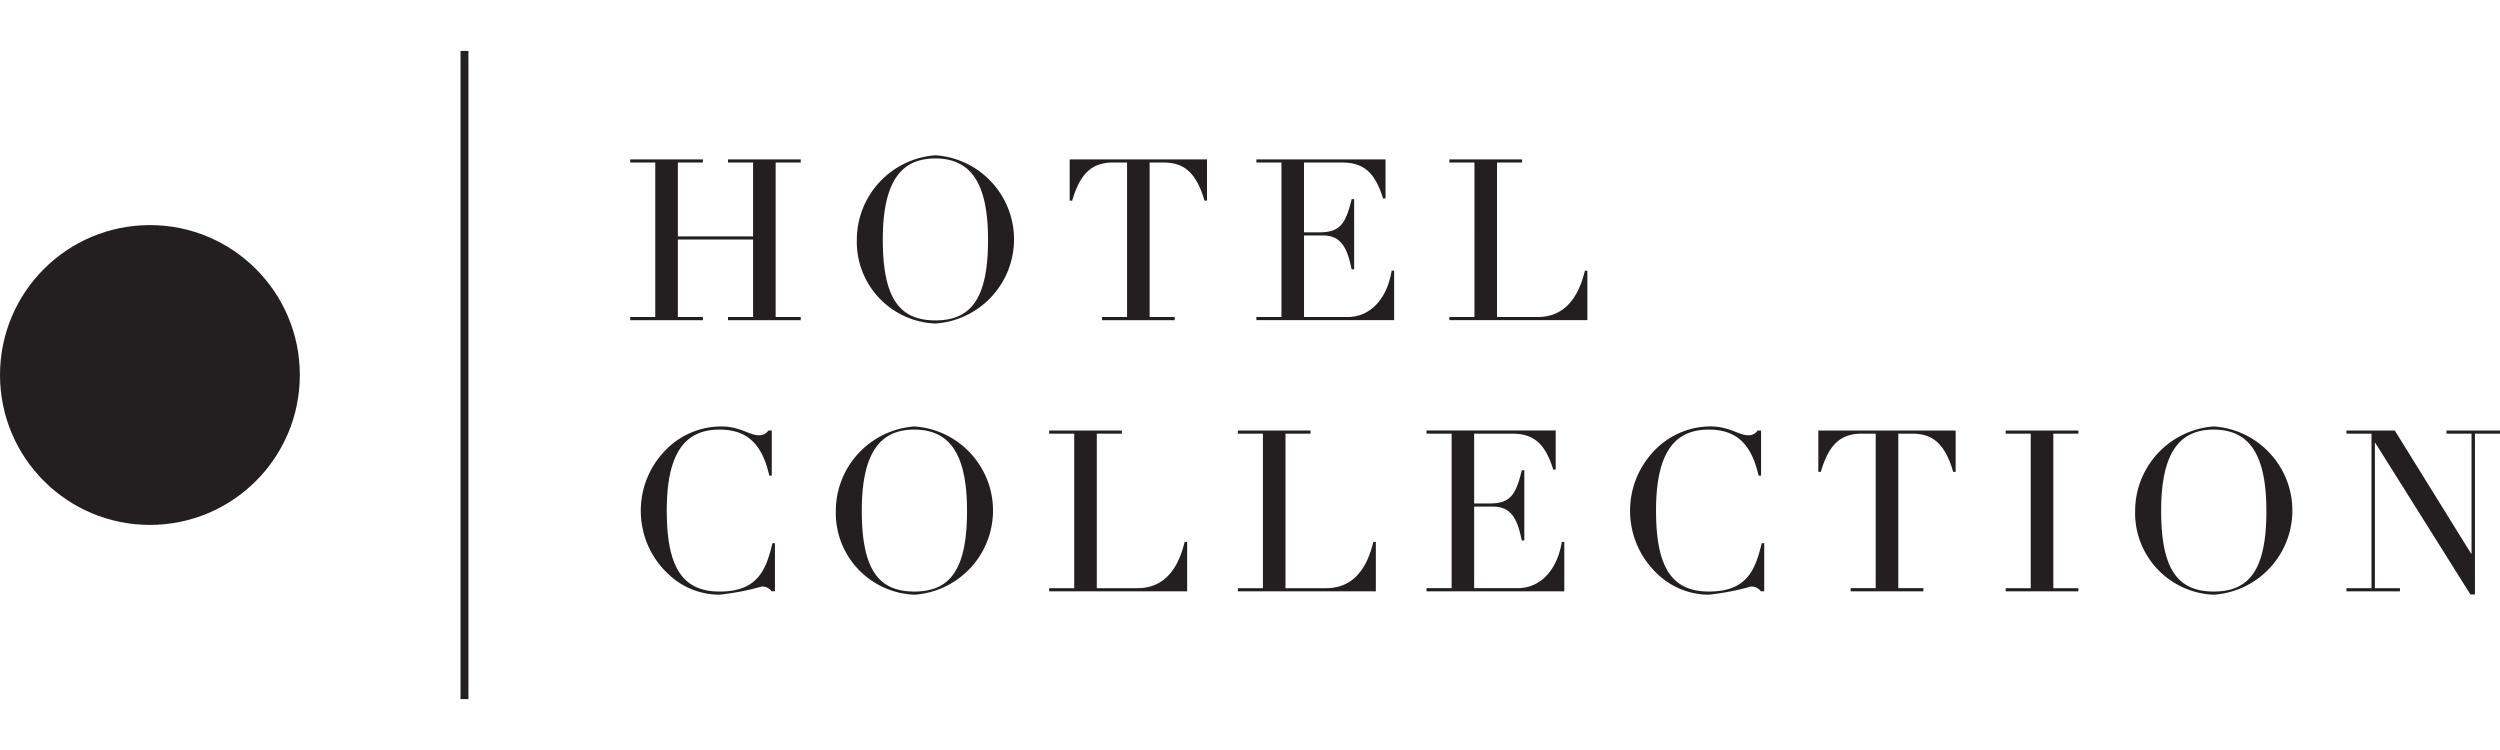
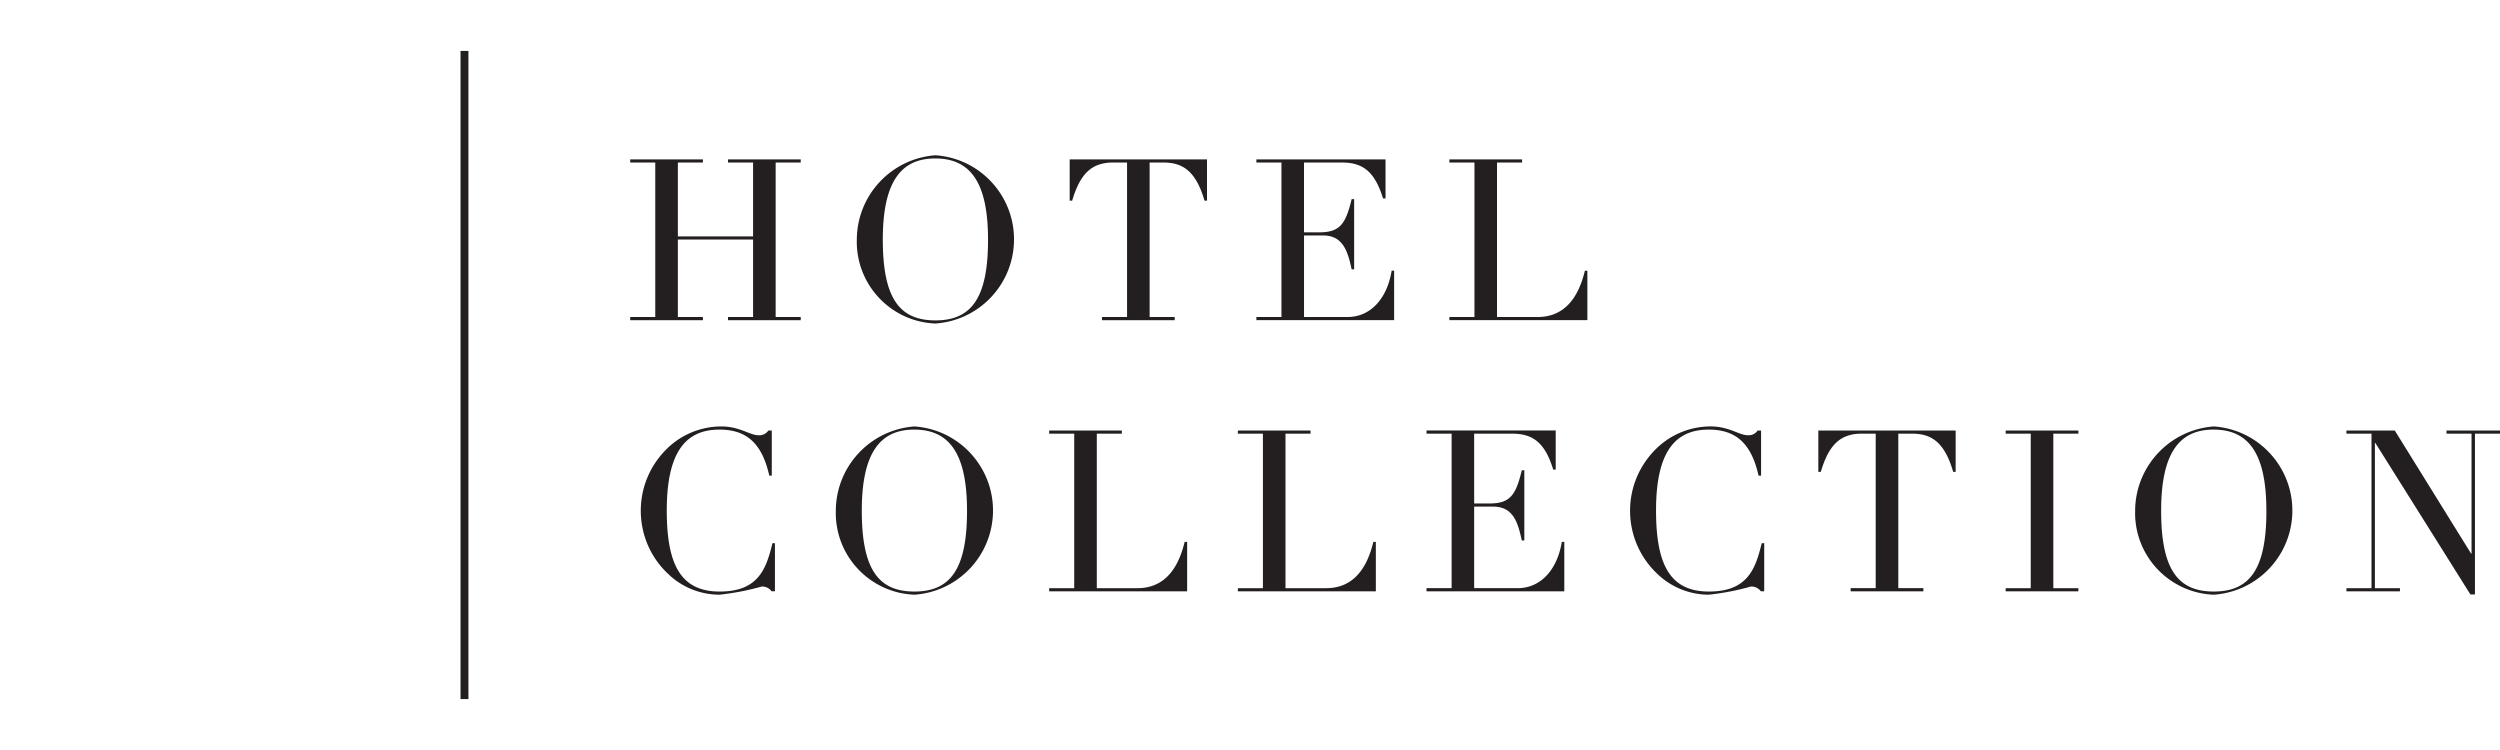
<svg xmlns="http://www.w3.org/2000/svg" id="Layer_2" data-name="Layer 2" viewBox="0 0 1129.47 292.82" width="1000" height="300">
  <defs>
    <style>.cls-1{fill:#231f20}</style>
  </defs>
  <g id="Layer_1-2" data-name="Layer 1">
    <path class="cls-1" d="M317.57 48.99v1.43h-11.32v33.36h33.98V50.42H328.9v-1.43h32.86v1.43h-11.33v69.79h11.33v1.43H328.9v-1.43h11.33v-35h-33.98v35h11.32v1.43h-32.85v-1.43h11.32V50.42h-11.32v-1.43h32.85zm105.04 74.17c-20.24-.79-36.07-17.71-35.51-37.96.1-20.01 15.55-36.58 35.51-38.06 20.99 1.43 36.85 19.6 35.42 40.59-1.29 19-16.42 34.12-35.42 35.42zm23.77-37.85c0-25.3-7.55-36.73-23.87-36.73-15.2 0-23.67 10.21-23.67 36.63s7.45 36.53 23.77 36.53 23.77-10.2 23.77-36.43zm98.93-36.32v18.67h-1.12c-3.88-13.36-9.8-17.24-18.57-17.24h-6.23v69.79h11.33v1.43h-32.86v-1.43h11.33V50.42h-6.33c-9.8 0-14.9 5.2-18.47 17.24h-1.12V48.99h62.04zm80.66 0v17.65h-1.13c-3.77-12.25-9.18-16.22-18.57-16.22h-17.14v31.53h7.04c9.39 0 11.84-4.08 14.49-15h1.12v31.73h-1.12c-1.74-7.96-3.77-15.31-12.95-15.31h-8.57v36.84h19.7c10.3 0 17.85-8.27 19.89-20.92h1.12v22.34h-62.23v-1.43h11.32V50.42h-11.32v-1.43h58.37zm61.69 0v1.43h-11.33v69.79h18.37c11.02 0 18.07-7.24 21.33-20.92h1.13v22.34h-62.35v-1.43h11.33V50.42h-11.33v-1.43h32.86zm-340.51 122.5h1.53v20.41h-1.12c-3.37-15.11-10.71-20.82-22.55-20.82-15.2 0-23.77 10.1-23.77 36.53 0 24.49 6.33 36.63 23.88 36.63s21.02-10.21 23.87-21.84h1.12v21.73h-1.53a5.17 5.17 0 00-4.49-2.14c-6.21 1.75-12.56 2.98-18.98 3.67-8.63 0-16.93-3.32-23.16-9.29-15.81-14.73-16.68-39.48-1.95-55.29a35.15 35.15 0 0125.92-11.43c8.26 0 12.86 3.98 16.73 3.98 1.78.16 3.5-.66 4.49-2.15zm65.97 74.18c-20.24-.79-36.07-17.71-35.51-37.96.09-20.01 15.55-36.58 35.51-38.06 20.99 1.43 36.85 19.61 35.42 40.6-1.3 19-16.42 34.12-35.42 35.42zm23.77-37.86c0-25.3-7.55-36.73-23.87-36.73-15.2 0-23.67 10.21-23.67 36.63s7.45 36.53 23.77 36.53 23.77-10.21 23.77-36.43zm69.95-36.32v1.43h-11.32v69.8h18.37c11.02 0 18.06-7.24 21.32-20.92h1.13v22.35H474v-1.43h11.32v-69.8H474v-1.43h32.85zm85.25 0v1.43h-11.32v69.8h18.37c11.02 0 18.06-7.24 21.33-20.92h1.12v22.35h-62.34v-1.43h11.32v-69.8h-11.32v-1.43h32.85zm110.76 0v17.65h-1.12c-3.78-12.24-9.18-16.22-18.58-16.22h-17.14v31.53h7.04c9.39 0 11.84-4.08 14.49-15h1.13v31.73h-1.13c-1.74-7.96-3.77-15.31-12.95-15.31h-8.58v36.84h19.7c10.3 0 17.85-8.27 19.9-20.92h1.12v22.35h-62.24v-1.43h11.33v-69.8h-11.33v-1.43h58.37zm91.25 0h1.53v20.41h-1.13c-3.37-15.11-10.71-20.82-22.54-20.82-15.2 0-23.78 10.1-23.78 36.53 0 24.49 6.33 36.63 23.87 36.63s21.02-10.21 23.88-21.84h1.12v21.73h-1.53a5.17 5.17 0 00-4.49-2.14c-6.21 1.75-12.56 2.98-18.98 3.67-8.63 0-16.92-3.32-23.16-9.29-15.8-14.74-16.67-39.49-1.94-55.3a35.15 35.15 0 0125.92-11.43c8.27 0 12.86 3.98 16.74 3.98 1.78.16 3.5-.66 4.48-2.15zm89.44 0v18.67h-1.12c-3.88-13.37-9.79-17.25-18.57-17.25h-6.22v69.8h11.32v1.43H836.1v-1.43h11.32v-69.8h-6.33c-9.8 0-14.89 5.21-18.47 17.25h-1.12v-18.67h62.03zm55.45 0v1.43h-11.32v69.8h11.32v1.43h-32.85v-1.43h11.32v-69.8h-11.32v-1.43h32.85zm61.15 74.18c-20.24-.79-36.07-17.71-35.51-37.96.09-20.01 15.55-36.58 35.51-38.06 20.99 1.42 36.85 19.6 35.43 40.59-1.29 19.01-16.42 34.14-35.43 35.43zm23.78-37.86c0-25.3-7.55-36.73-23.87-36.73-15.2 0-23.67 10.21-23.67 36.63s7.45 36.53 23.77 36.53c16.33 0 23.78-10.21 23.78-36.43zm58.01-36.32l34.48 55.61h.2v-54.18h-11.32v-1.43h24.18v1.43h-11.32v72.65h-2.04l-42.96-68.46h-.2v65.61h11.32v1.43h-24.18v-1.43h11.32v-69.8h-11.32v-1.43h21.84zM208.06 0h3.57v292.82h-3.57z" />
-     <circle class="cls-1" cx="67.73" cy="146.41" r="67.73" />
  </g>
</svg>